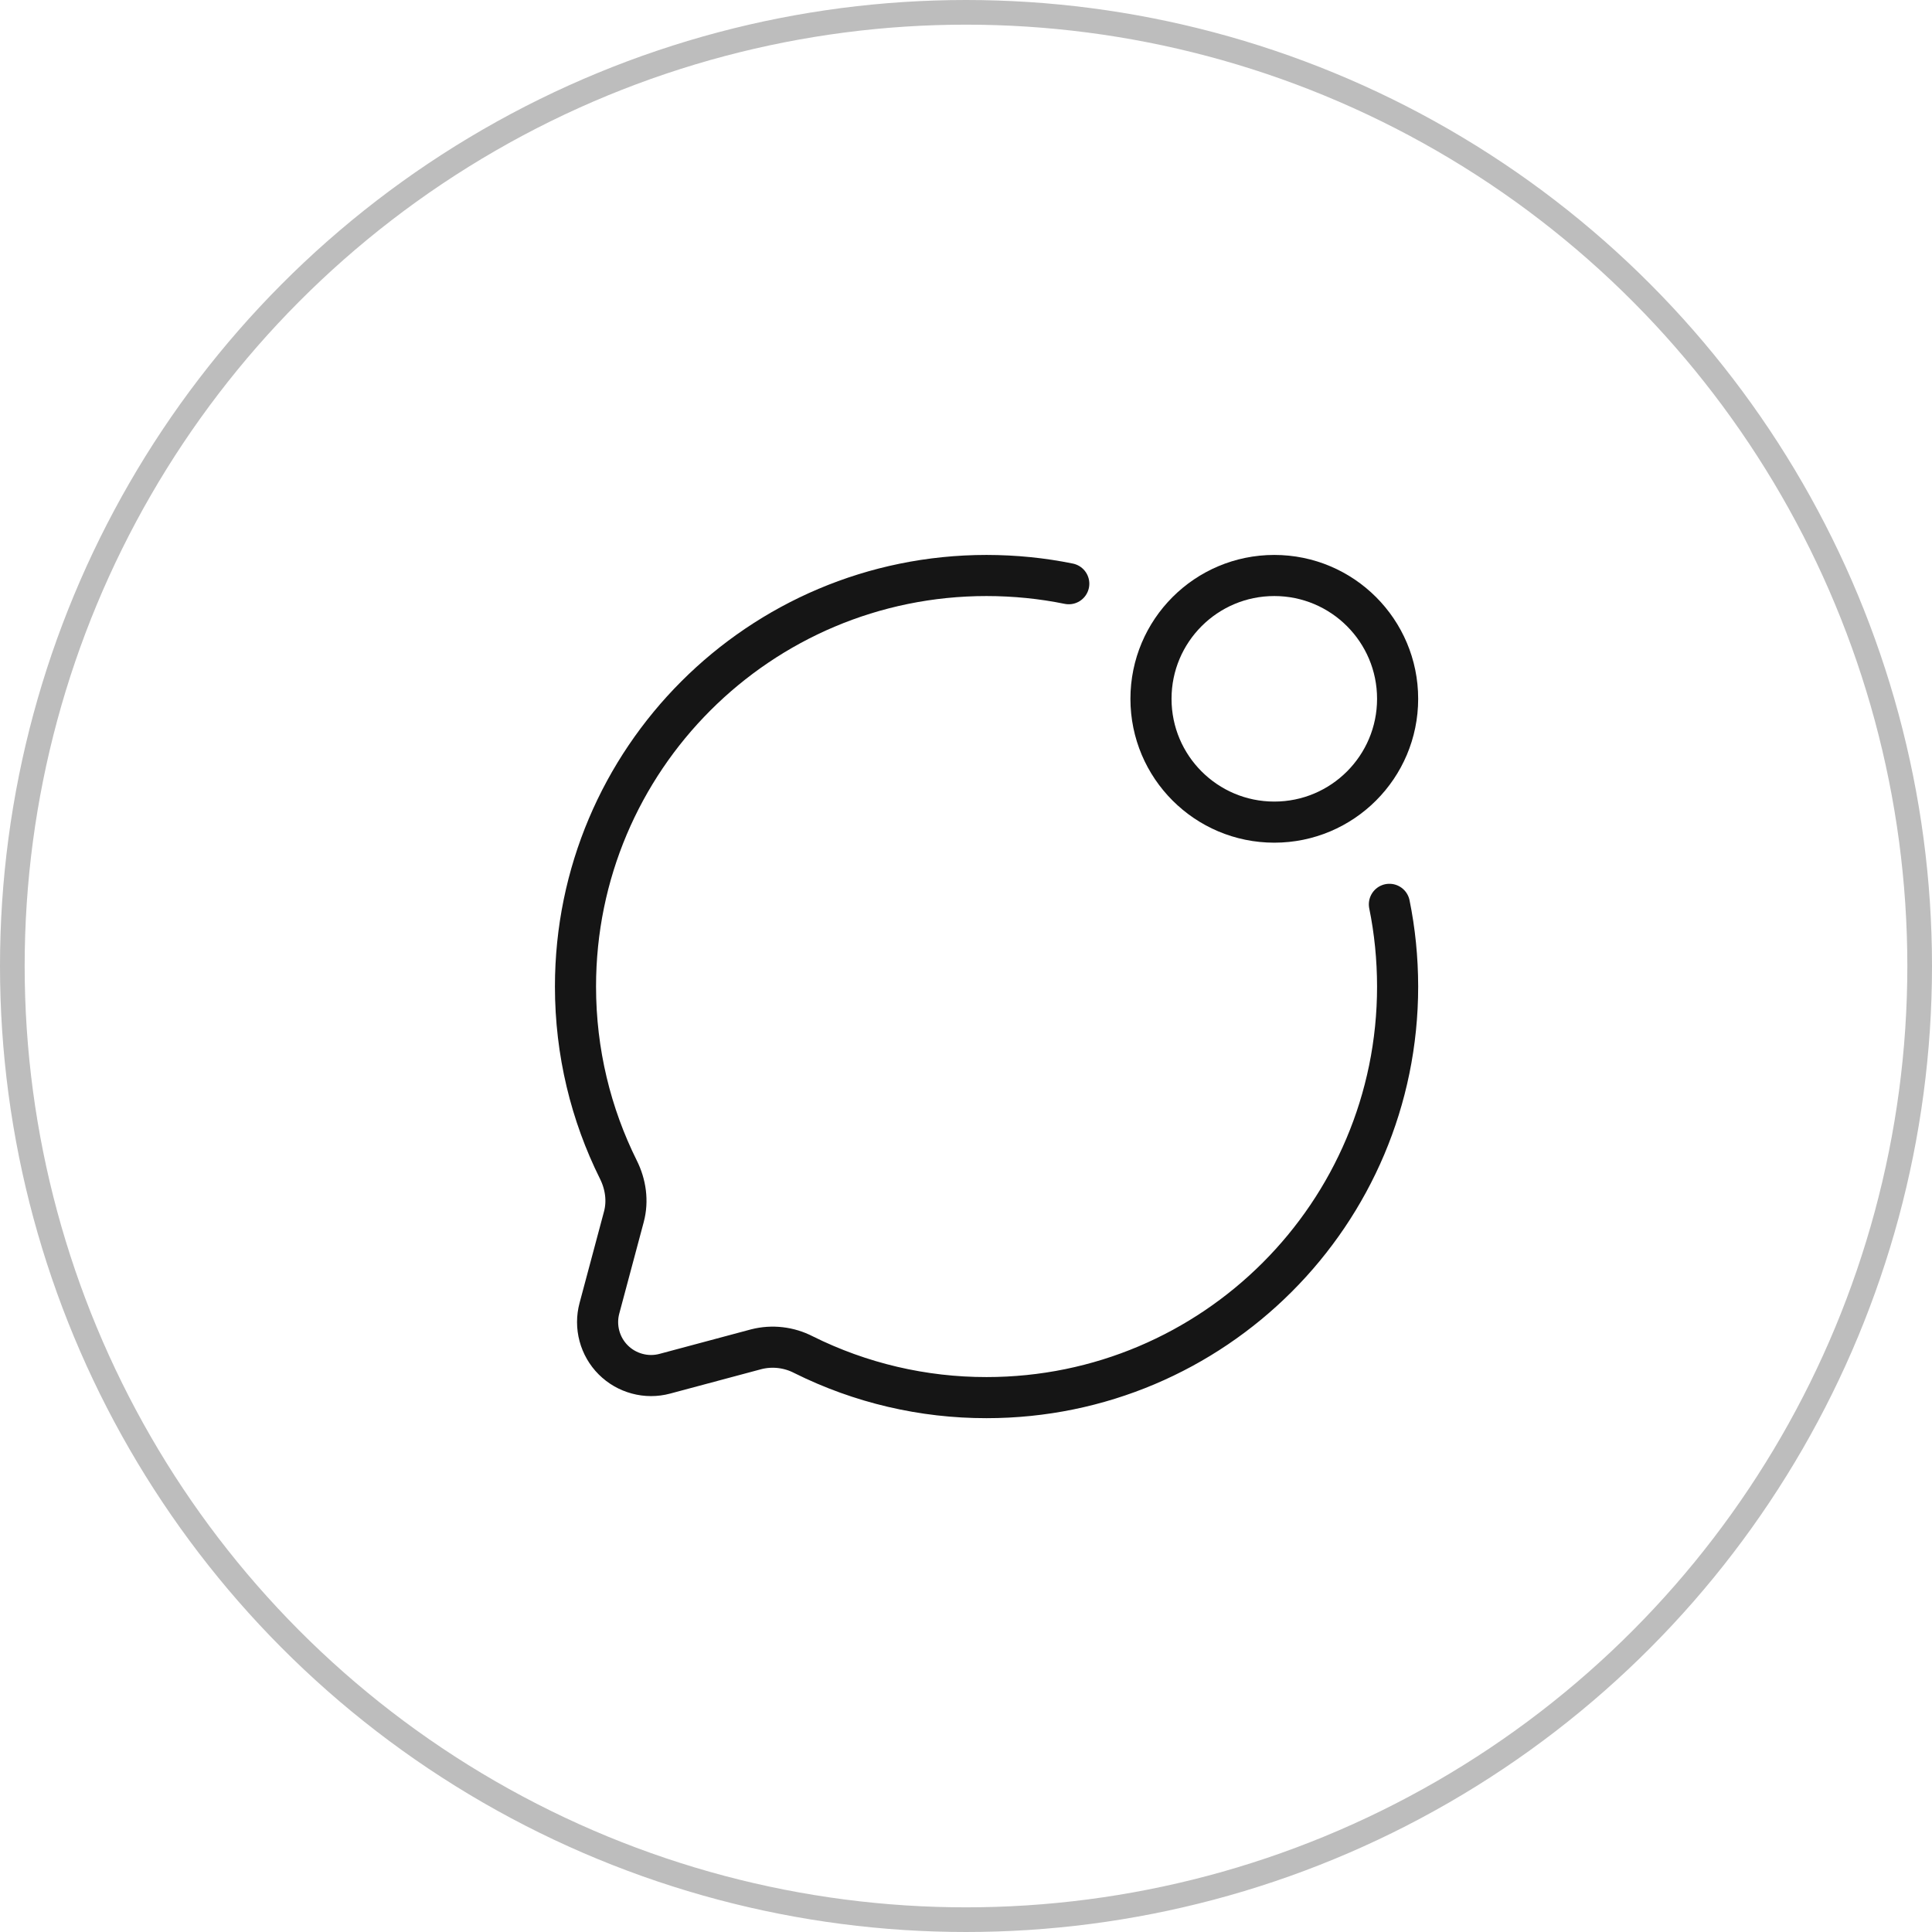
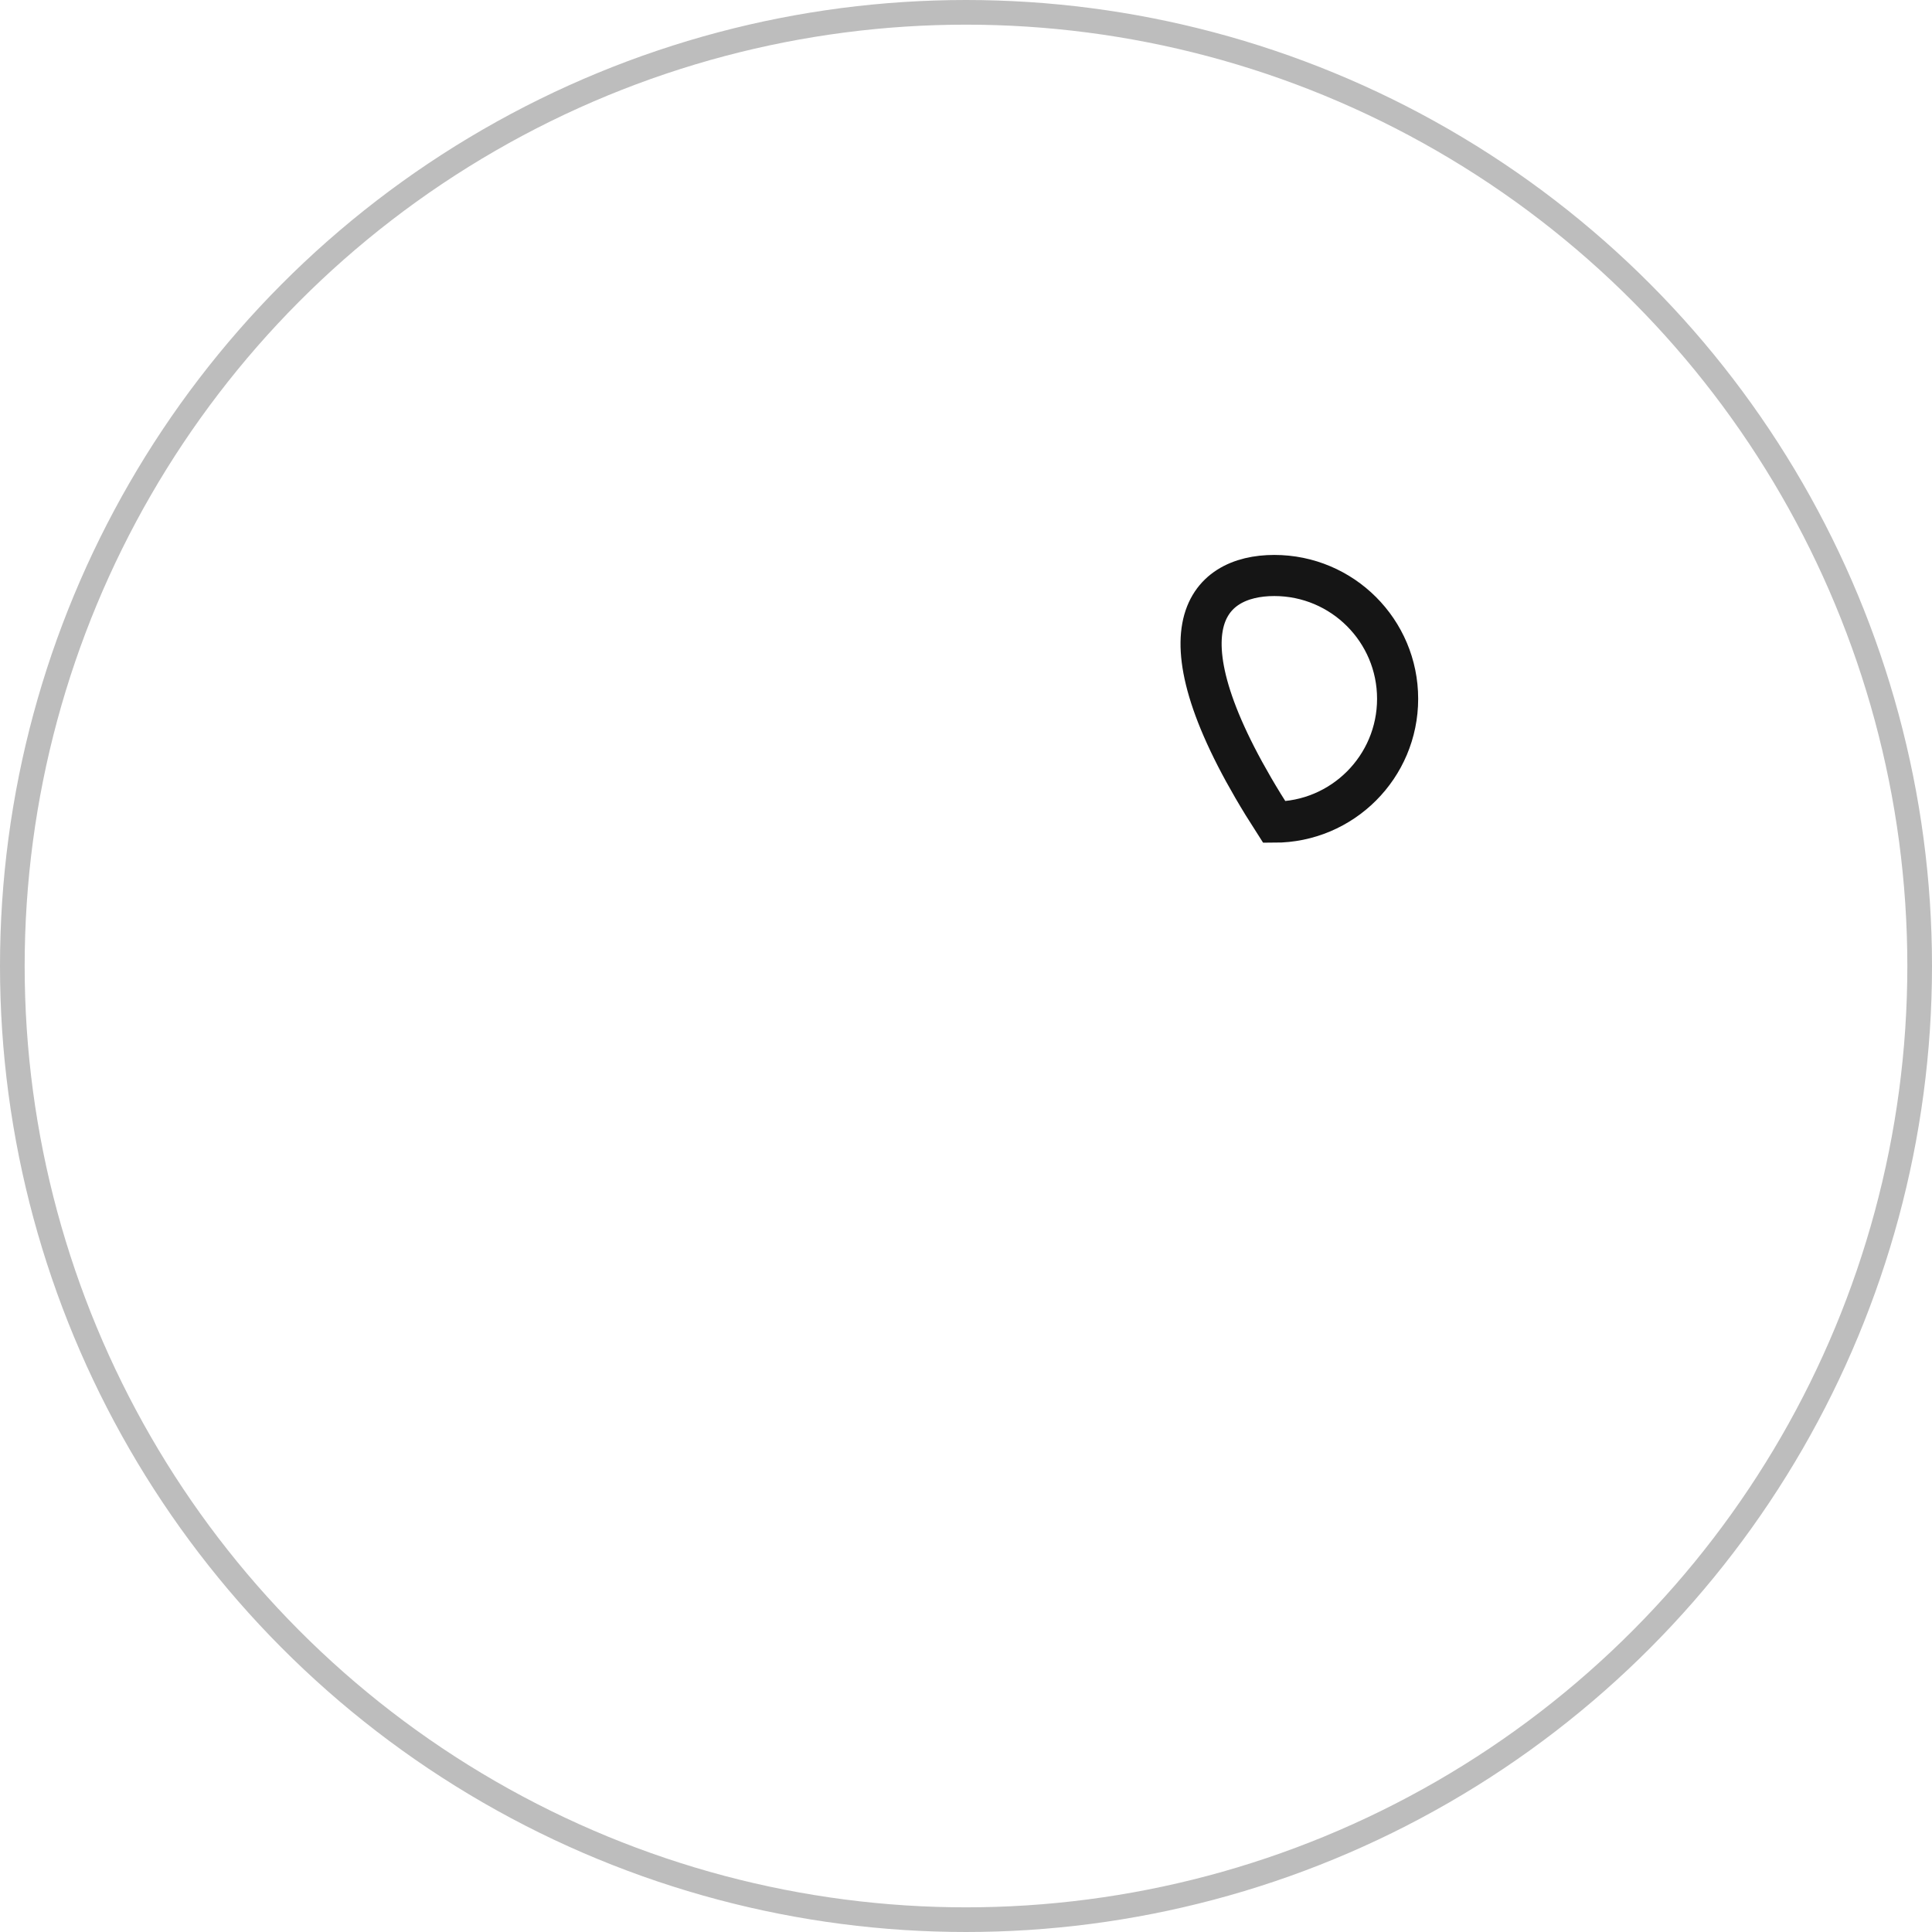
<svg xmlns="http://www.w3.org/2000/svg" fill="none" viewBox="0 0 47 47" height="47" width="47">
  <circle stroke-width="0.6" stroke="#BDBDBD" r="23.2" cy="23.5" cx="23.5" />
-   <path stroke="#151515" d="M31 20C29.343 20 28 18.657 28 17C28 15.343 29.343 14 31 14C32.657 14 34 15.343 34 17C34 18.657 32.657 20 31 20Z" />
-   <path stroke-linecap="round" stroke="#151515" d="M26 14.2C25.353 14.068 24.687 14.001 24 14C18.477 14 14 18.477 14 24C14 25.6 14.376 27.112 15.043 28.453C15.221 28.809 15.28 29.216 15.177 29.601L14.582 31.827C14.523 32.047 14.523 32.279 14.582 32.499C14.641 32.72 14.757 32.921 14.918 33.082C15.079 33.243 15.28 33.359 15.501 33.418C15.721 33.478 15.953 33.478 16.173 33.419L18.399 32.823C18.785 32.725 19.194 32.773 19.548 32.956C20.931 33.645 22.455 34.002 24 34C29.523 34 34 29.523 34 24C33.999 23.313 33.932 22.647 33.8 22" />
+   <path stroke="#151515" d="M31 20C28 15.343 29.343 14 31 14C32.657 14 34 15.343 34 17C34 18.657 32.657 20 31 20Z" />
</svg>